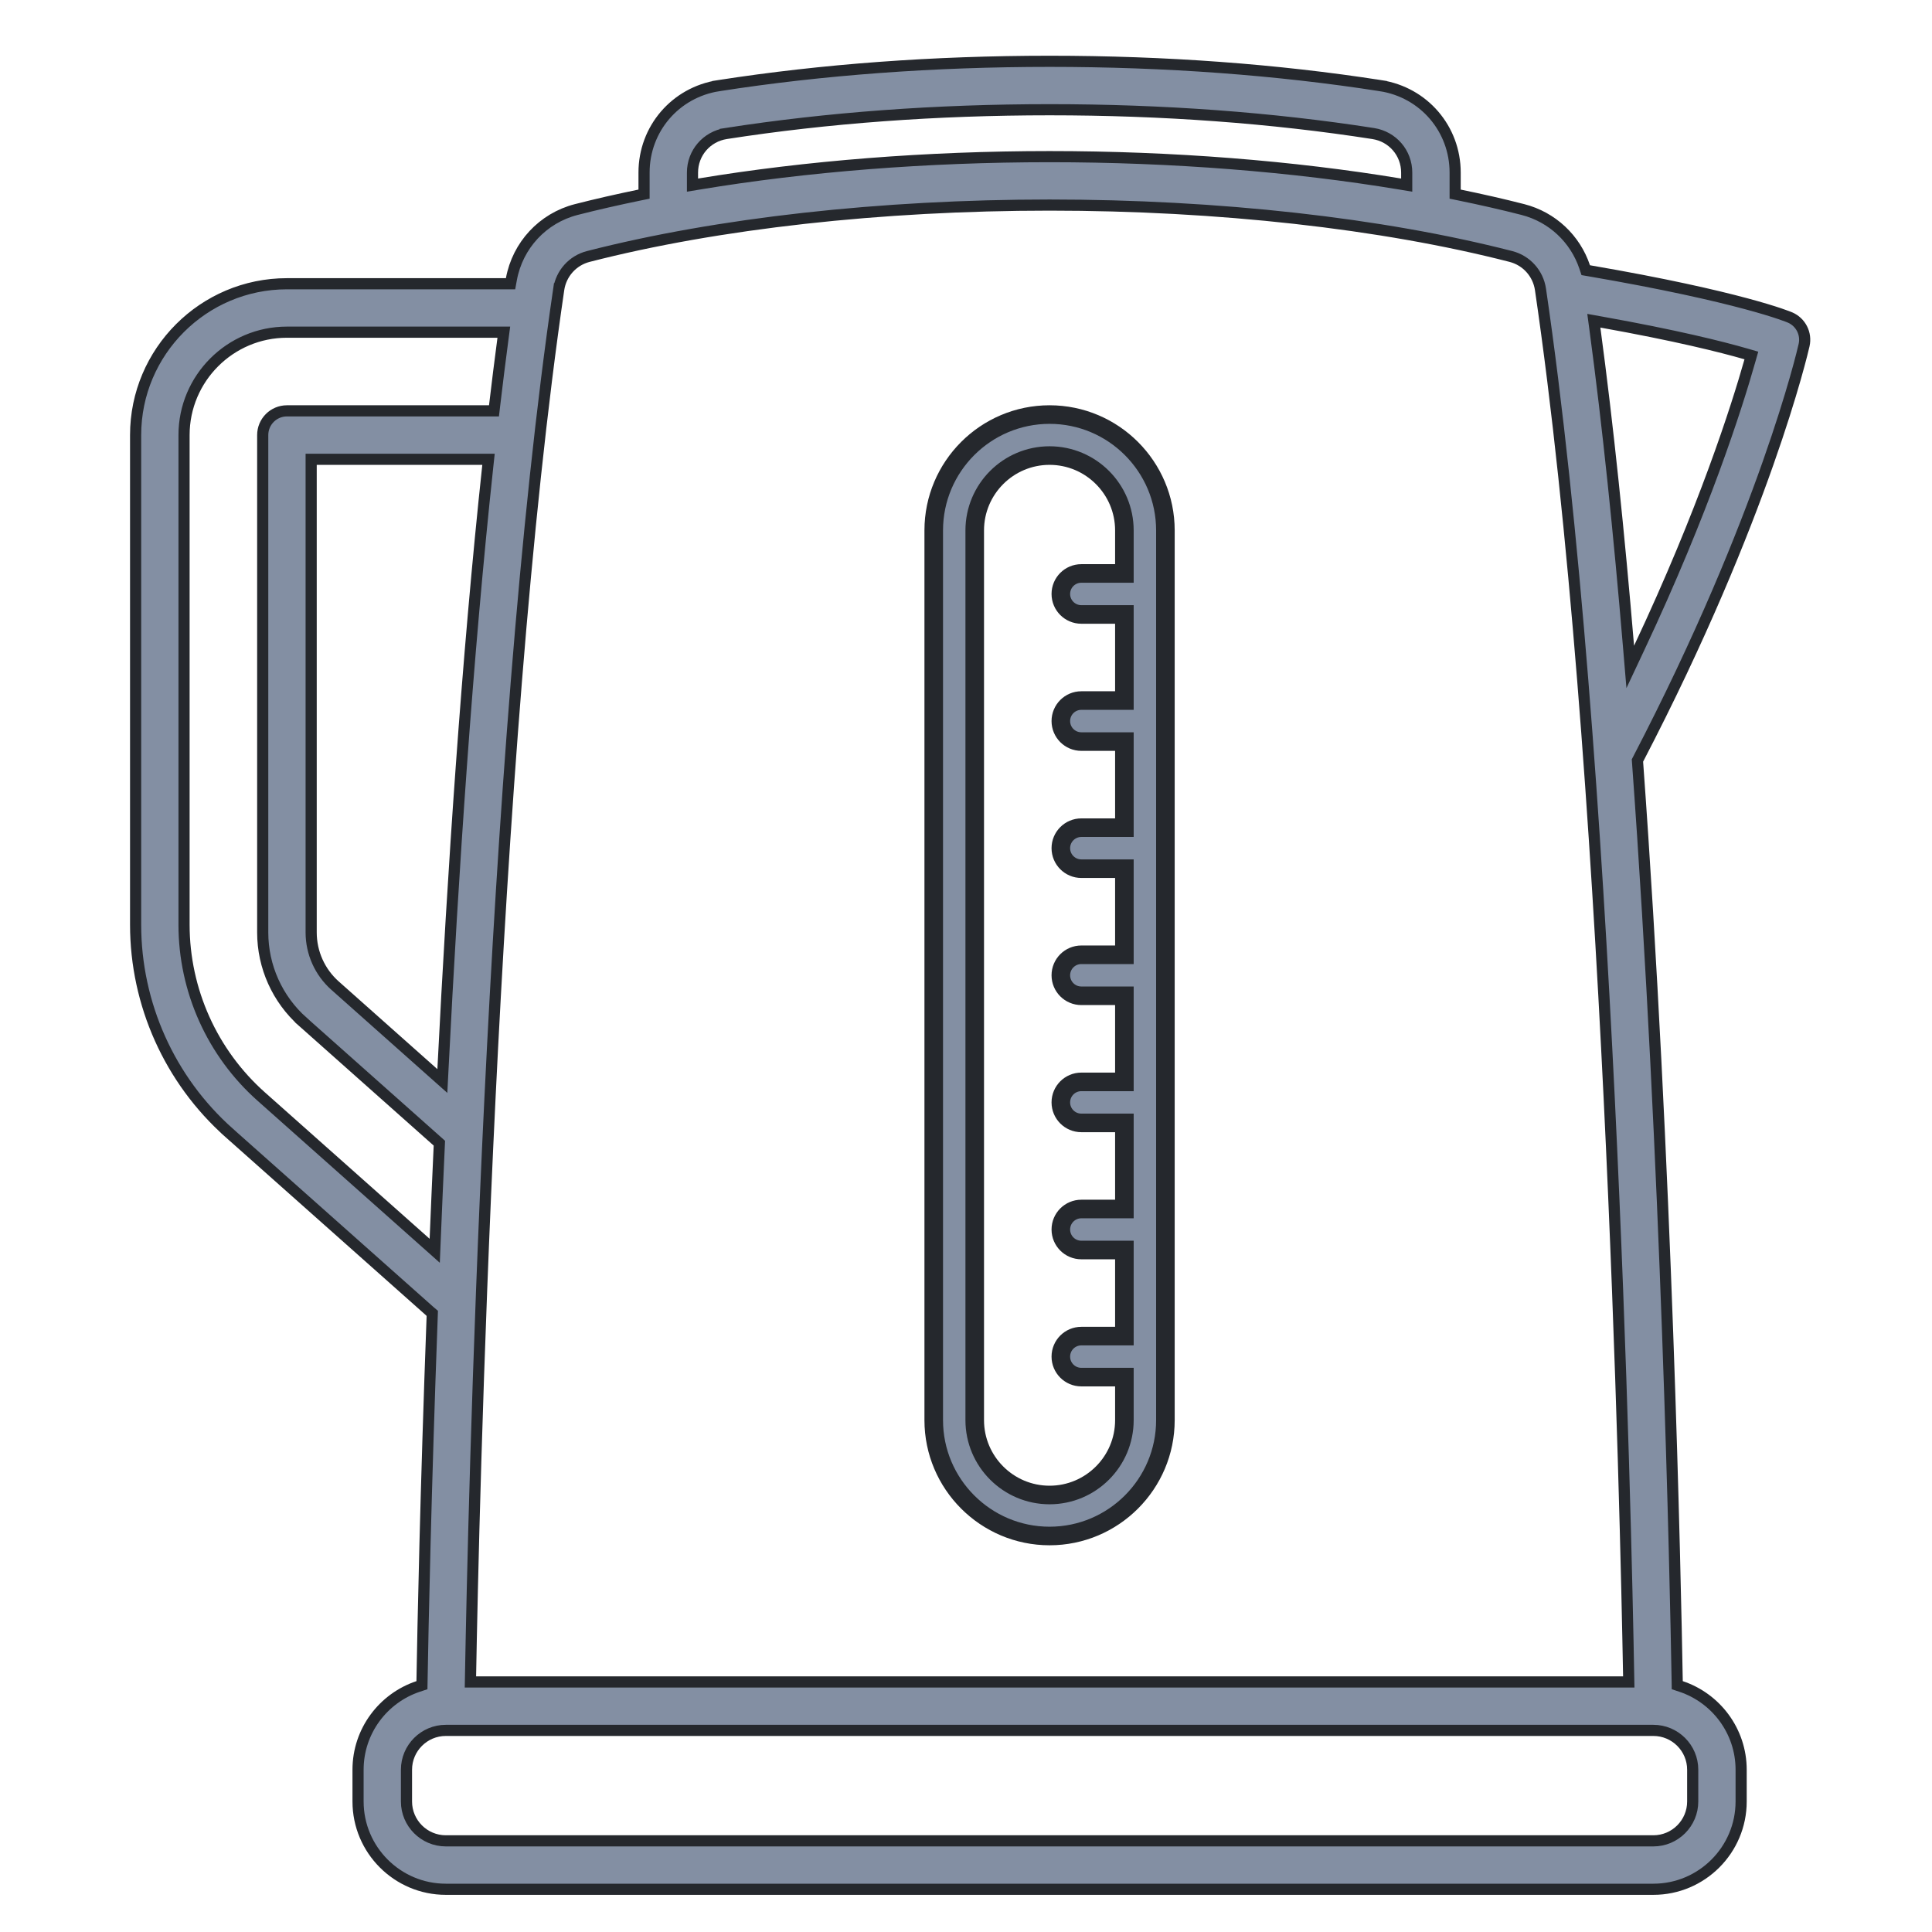
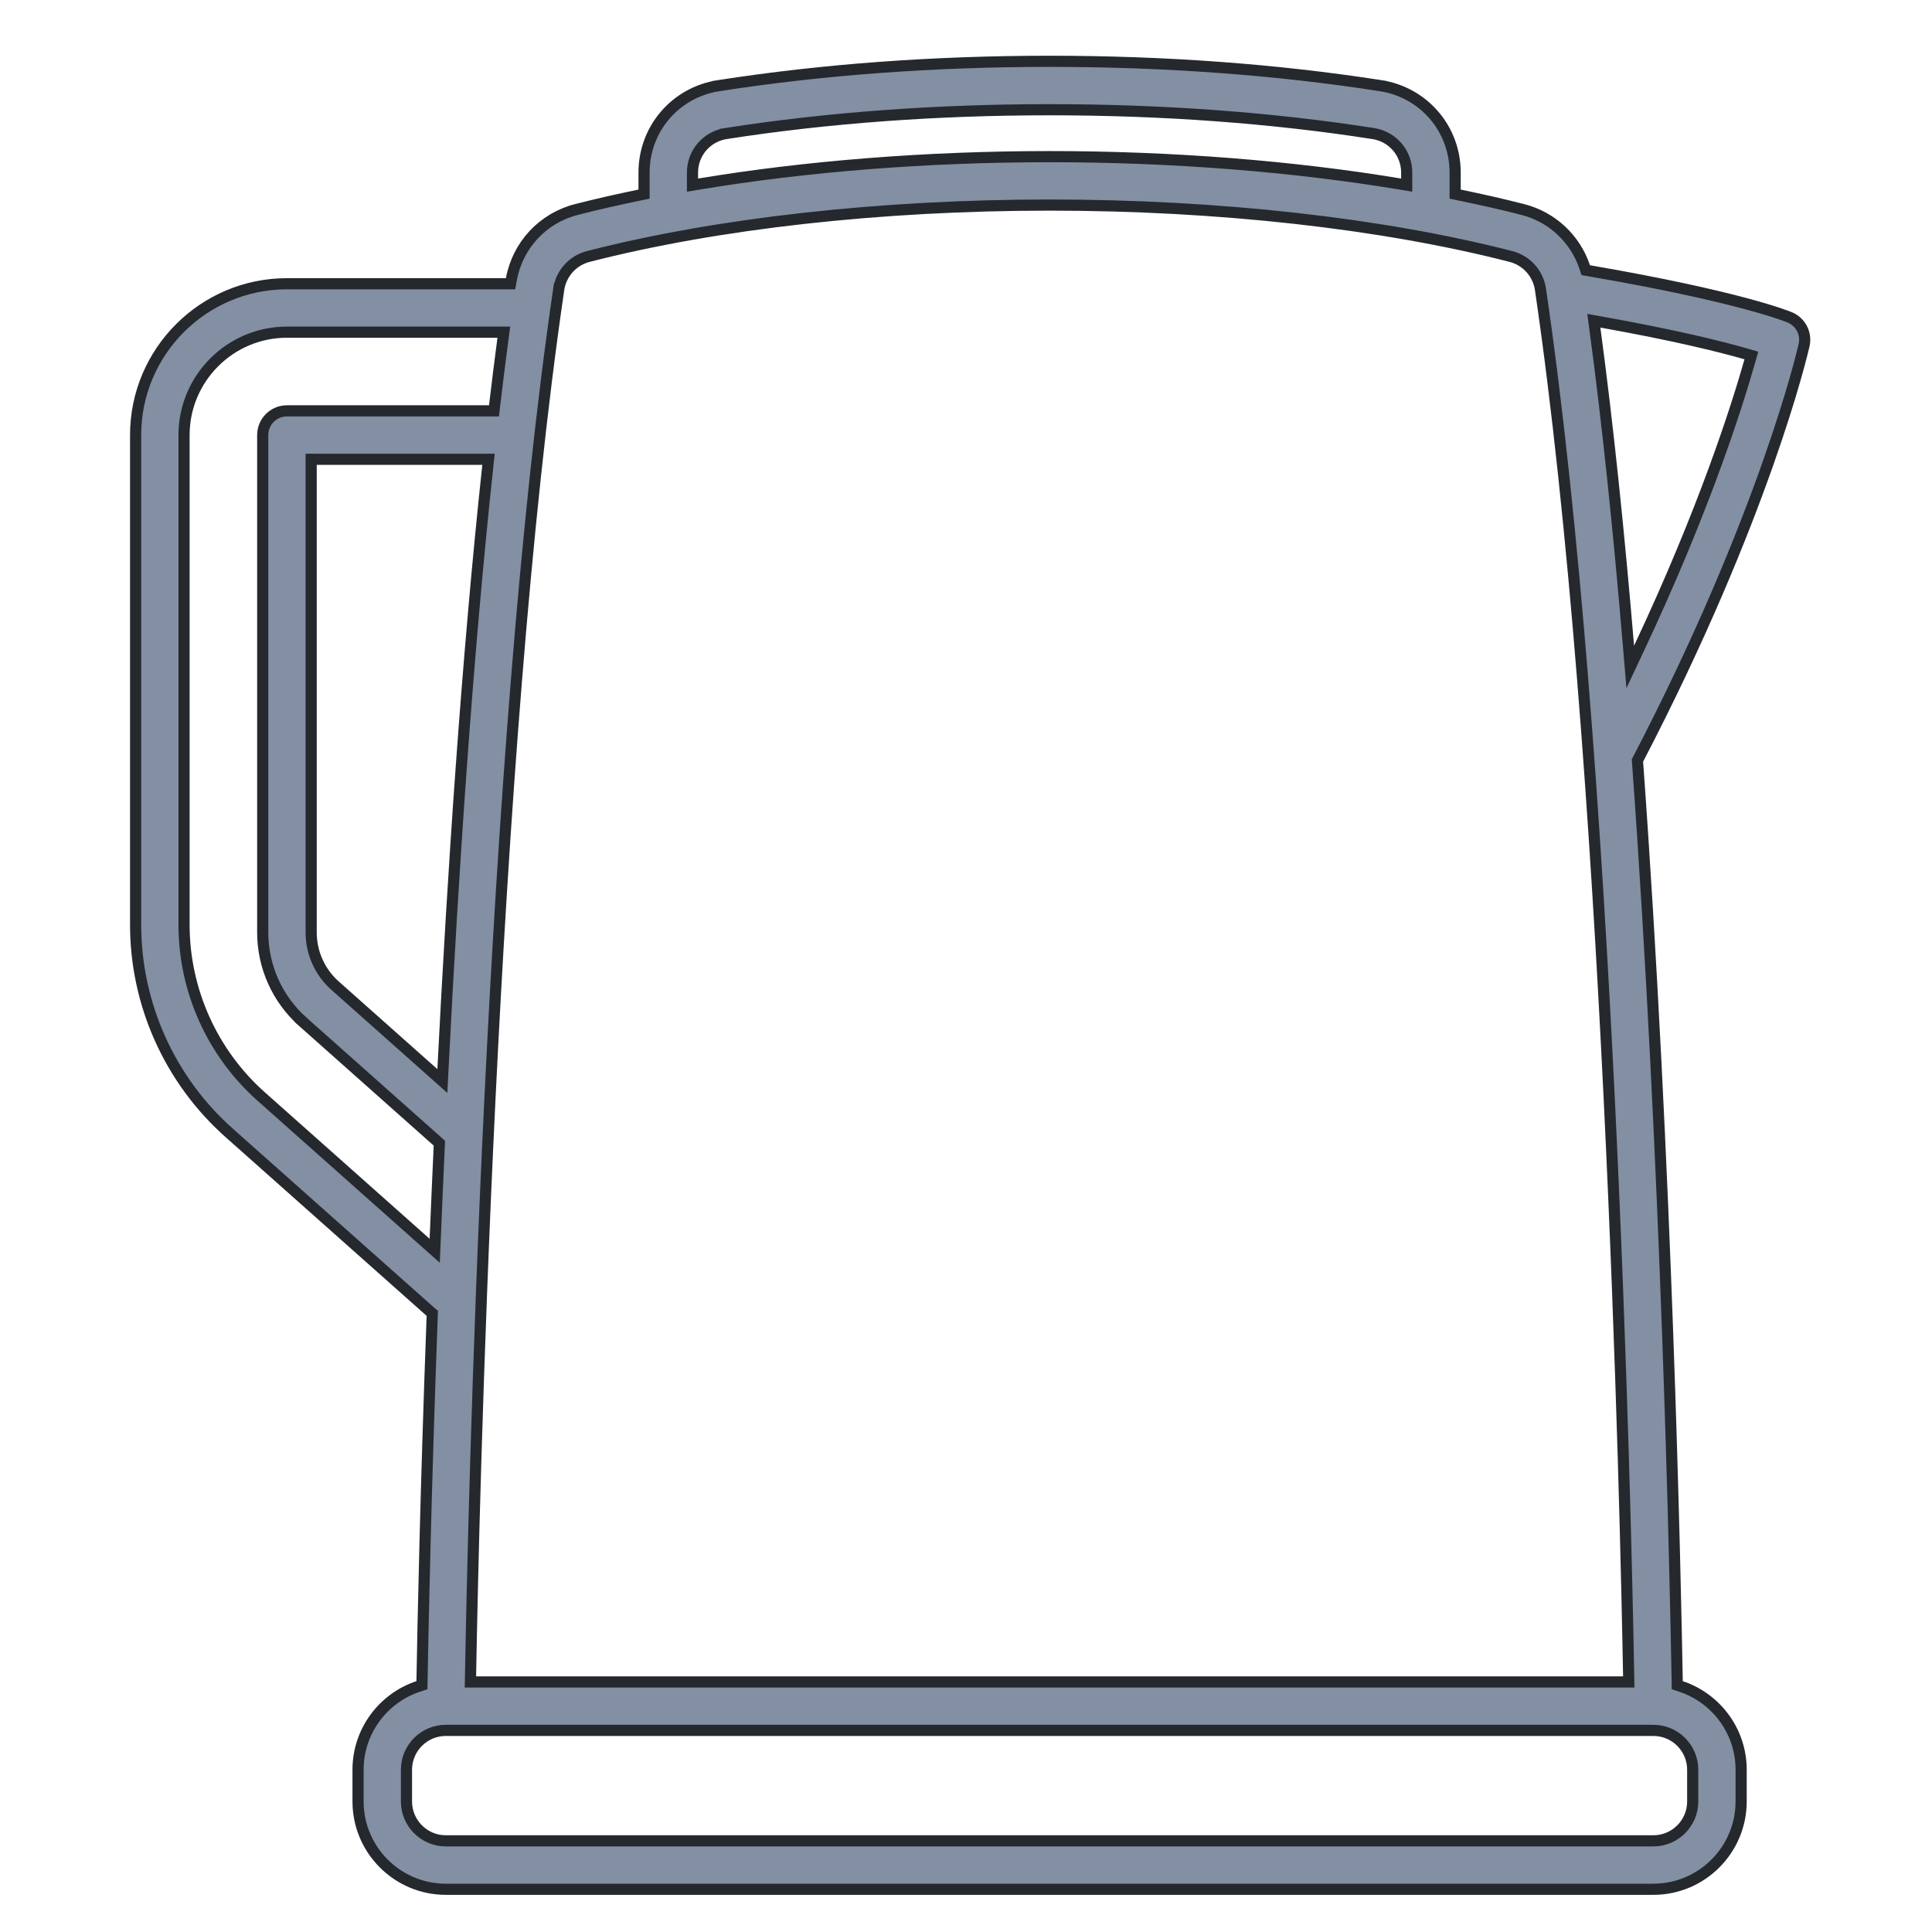
<svg xmlns="http://www.w3.org/2000/svg" width="104" height="104" viewBox="0 0 104 104" fill="none">
  <path d="M97.115 18.576L97.115 18.576C97.035 18.929 94.992 27.771 88.183 40.862L88.144 40.937L88.15 41.022C89.721 62.651 90.187 84.917 90.284 90.501L90.287 90.714L90.489 90.781C92.368 91.406 93.726 93.18 93.726 95.264V96.975C93.726 99.58 91.606 101.7 89.001 101.7H23.999C21.394 101.7 19.274 99.58 19.274 96.975V95.264C19.274 93.18 20.632 91.406 22.511 90.781L22.713 90.714L22.717 90.501C22.766 87.614 22.915 80.261 23.265 70.841L23.27 70.696L23.16 70.602C23.15 70.593 23.14 70.585 23.136 70.582L23.134 70.581C23.132 70.579 23.131 70.578 23.131 70.578L12.331 60.978L12.131 61.202L12.331 60.978C9.134 58.136 7.3 54.053 7.3 49.776V23.42C7.3 18.929 10.955 15.274 15.446 15.274H27.233H27.483L27.528 15.028C27.863 13.205 29.214 11.744 31.019 11.28C32.111 11 33.253 10.741 34.429 10.499L34.669 10.45V10.205V9.288C34.669 6.94 36.354 4.974 38.678 4.612L38.632 4.316L38.678 4.612C44.267 3.742 50.263 3.3 56.5 3.3C62.737 3.3 68.733 3.742 74.321 4.612L74.368 4.316L74.321 4.612C76.646 4.974 78.331 6.94 78.331 9.288V10.205V10.45L78.57 10.499C79.747 10.741 80.889 11 81.98 11.28C83.563 11.687 84.797 12.861 85.304 14.373L85.361 14.544L85.537 14.574C93.721 15.981 96.28 17.057 96.357 17.09C96.935 17.338 97.254 17.963 97.115 18.576ZM87.663 34.785L87.757 35.9L88.233 34.887C91.725 27.469 93.493 21.902 94.195 19.423L94.277 19.136L93.99 19.053C92.662 18.67 90.225 18.059 86.201 17.338L85.796 17.265L85.851 17.673C86.559 22.933 87.158 28.765 87.663 34.785ZM75.374 9.907L75.723 9.965V9.611V9.289C75.723 8.234 74.963 7.351 73.92 7.189C68.461 6.338 62.6 5.907 56.5 5.907C50.4 5.907 44.539 6.338 39.08 7.188L39.126 7.484L39.08 7.188C38.037 7.351 37.277 8.235 37.277 9.288V9.611V9.965L37.626 9.907C43.398 8.948 49.888 8.432 56.5 8.432C63.112 8.432 69.602 8.948 75.374 9.907ZM87.371 90.54H87.677L87.671 90.234C87.518 81.62 86.613 40.709 82.924 15.577C82.797 14.718 82.172 14.022 81.331 13.806C74.381 12.02 65.563 11.039 56.5 11.039C47.437 11.039 38.619 12.02 31.669 13.806C30.828 14.022 30.203 14.718 30.076 15.577L30.373 15.621L30.076 15.577C26.387 40.712 25.482 81.62 25.329 90.234L25.323 90.54H25.629H87.371ZM23.345 57.777L23.812 58.192L23.844 57.568C24.379 46.957 25.153 35.355 26.261 25.056L26.297 24.724H25.963H17.05H16.75V25.024V50.195C16.75 51.288 17.218 52.331 18.035 53.056L23.345 57.777ZM27.076 18.221L27.121 17.881H26.778H15.446C12.392 17.881 9.907 20.366 9.907 23.42V49.776C9.907 53.309 11.422 56.682 14.063 59.029L22.928 66.909L23.401 67.33L23.427 66.698C23.494 65.068 23.566 63.392 23.645 61.681L23.651 61.538L23.545 61.443L16.302 55.005L16.103 55.23L16.302 55.005C14.93 53.785 14.142 52.032 14.142 50.196V23.42C14.142 22.7 14.726 22.116 15.446 22.116H26.325H26.591L26.622 21.852C26.768 20.616 26.919 19.404 27.076 18.221ZM89.001 99.093C90.169 99.093 91.119 98.143 91.119 96.975V95.265C91.119 94.097 90.169 93.147 89.001 93.147H23.999C22.831 93.147 21.881 94.097 21.881 95.265V96.975C21.881 98.143 22.831 99.093 23.999 99.093H89.001Z" fill="#838FA3" stroke="#25282D" stroke-width="0.6" />
-   <path d="M60.026 30.869H60.526V30.369V28.552C60.526 26.33 58.72 24.523 56.498 24.523C54.277 24.523 52.47 26.33 52.47 28.552V76.448C52.47 78.669 54.277 80.476 56.498 80.476C58.72 80.476 60.526 78.669 60.526 76.448V74.63V74.13H60.026H58.209C57.599 74.13 57.105 73.636 57.105 73.027C57.105 72.417 57.599 71.923 58.209 71.923H60.026H60.526V71.423V67.788V67.288H60.026H58.209C57.599 67.288 57.105 66.794 57.105 66.184C57.105 65.575 57.599 65.081 58.209 65.081H60.026H60.526V64.581V60.946V60.446H60.026H58.209C57.599 60.446 57.105 59.952 57.105 59.342C57.105 58.732 57.599 58.238 58.209 58.238H60.026H60.526V57.738V54.103V53.603H60.026H58.209C57.599 53.603 57.105 53.109 57.105 52.5C57.105 51.89 57.599 51.396 58.209 51.396H60.026H60.526V50.896V47.261V46.761H60.026H58.209C57.599 46.761 57.105 46.267 57.105 45.657C57.105 45.048 57.599 44.554 58.209 44.554H60.026H60.526V44.054V40.419V39.919H60.026H58.209C57.599 39.919 57.105 39.425 57.105 38.815C57.105 38.205 57.599 37.711 58.209 37.711H60.026H60.526V37.211V33.576V33.076H60.026H58.209C57.599 33.076 57.105 32.582 57.105 31.973C57.105 31.363 57.599 30.869 58.209 30.869H60.026ZM62.734 76.448C62.734 79.885 59.936 82.683 56.498 82.683C53.061 82.683 50.263 79.885 50.263 76.448V28.552C50.263 25.114 53.061 22.316 56.498 22.316C59.936 22.316 62.734 25.114 62.734 28.552V76.448Z" fill="#838FA3" stroke="#25282D" />
</svg>